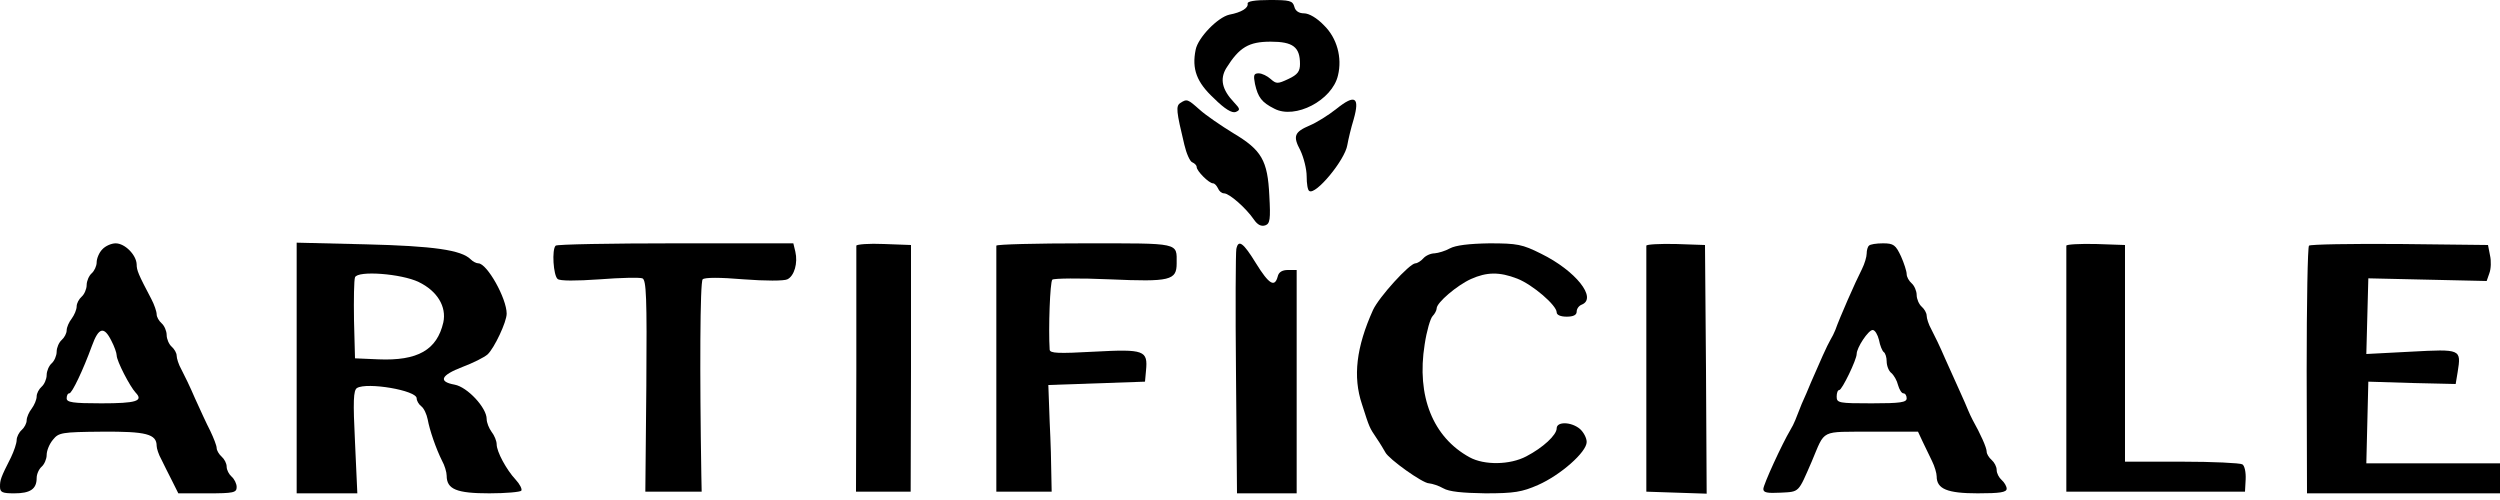
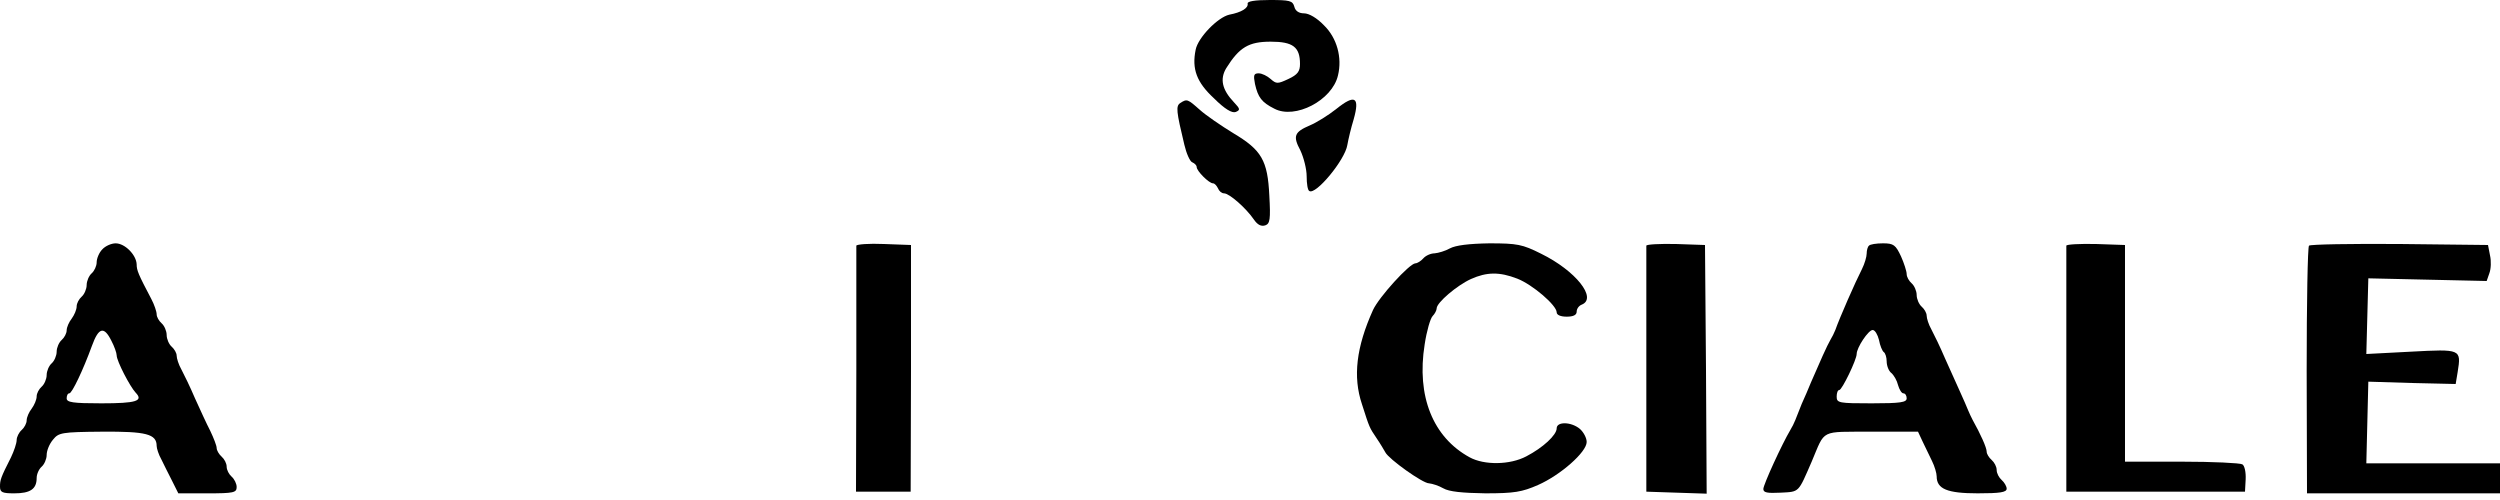
<svg xmlns="http://www.w3.org/2000/svg" preserveAspectRatio="xMidYMid meet" viewBox="0 0 750 150" height="150pt" width="750pt" version="1.0">
  <g stroke="none" fill="#000000" transform="translate(0,150) scale(0.1,-0.1)">
    <path d="M3743 1489 c2 -13 -18 -26 -55 -33 -35 -8 -94 -69 -101 -105 -12 -58 3 -98 55 -146 32 -32 54 -45 65 -41 14 6 14 9 -5 29 -36 38 -43 70 -23 103 39 62 67 79 133 79 67 0 88 -16 88 -67 0 -22 -7 -32 -35 -45 -32 -15 -36 -15 -53 0 -10 9 -26 17 -36 17 -15 0 -16 -6 -11 -32 9 -40 20 -55 58 -74 62 -33 174 25 191 100 13 53 -3 112 -42 150 -21 22 -45 36 -60 36 -15 0 -26 7 -29 20 -5 18 -14 20 -74 20 -45 0 -68 -4 -66 -11z" />
    <path d="M4010 1174 c-25 -20 -61 -42 -80 -50 -47 -20 -52 -32 -29 -75 10 -21 19 -56 19 -78 0 -22 3 -42 8 -44 19 -13 107 93 114 138 3 17 11 51 19 77 19 67 4 76 -51 32z" />
    <path d="M3541 1191 c-14 -9 -12 -25 12 -125 6 -26 17 -51 24 -53 7 -3 13 -9 13 -14 0 -12 37 -49 49 -49 5 0 11 -7 15 -15 3 -8 11 -15 18 -15 16 0 66 -44 90 -79 11 -16 22 -21 34 -17 14 5 16 18 12 89 -5 106 -23 137 -109 188 -36 22 -81 53 -99 69 -37 33 -39 34 -59 21z" />
    <path d="M307 752 c-10 -10 -17 -28 -17 -39 0 -11 -7 -26 -15 -33 -8 -7 -15 -23 -15 -35 0 -12 -7 -28 -15 -35 -8 -7 -15 -20 -15 -29 0 -10 -7 -26 -15 -37 -8 -10 -15 -26 -15 -35 0 -9 -7 -22 -15 -29 -8 -7 -15 -23 -15 -35 0 -12 -7 -28 -15 -35 -8 -7 -15 -23 -15 -35 0 -12 -7 -28 -15 -35 -8 -7 -15 -20 -15 -29 0 -10 -7 -26 -15 -37 -8 -10 -15 -26 -15 -35 0 -9 -7 -22 -15 -29 -8 -7 -15 -21 -15 -30 0 -10 -8 -33 -17 -52 -31 -61 -33 -68 -33 -88 0 -17 7 -20 43 -20 48 0 67 13 67 46 0 12 7 27 15 34 8 7 15 23 15 35 0 13 8 33 19 46 17 21 25 23 147 24 133 1 164 -7 164 -43 0 -7 6 -26 14 -40 7 -15 22 -44 32 -64 l19 -38 87 0 c79 0 88 2 88 19 0 10 -7 24 -15 31 -8 7 -15 20 -15 30 0 10 -7 23 -15 30 -8 7 -15 19 -15 26 0 7 -9 30 -19 51 -11 21 -31 65 -46 98 -14 33 -33 72 -41 87 -8 14 -14 33 -14 41 0 8 -7 20 -15 27 -8 7 -15 23 -15 35 0 12 -7 28 -15 35 -8 7 -15 19 -15 27 0 8 -7 29 -16 46 -39 74 -44 86 -44 104 -1 28 -35 63 -63 63 -13 0 -31 -8 -40 -18z m27 -274 c9 -17 16 -37 16 -44 0 -17 40 -94 57 -112 24 -25 2 -32 -103 -32 -86 0 -104 3 -104 15 0 8 3 15 8 15 8 0 41 69 68 143 20 55 36 59 58 15z" />
-     <path d="M890 396 l0 -376 91 0 91 0 -7 154 c-6 122 -5 155 6 162 30 18 179 -7 179 -31 0 -7 6 -18 14 -24 8 -6 16 -24 19 -39 6 -33 25 -88 43 -124 8 -14 14 -35 14 -45 0 -41 30 -53 128 -53 50 0 93 4 96 8 3 5 -5 20 -17 33 -28 30 -57 84 -57 106 0 10 -7 27 -15 37 -8 11 -15 28 -15 39 0 34 -58 96 -96 103 -50 9 -42 28 23 53 32 12 66 29 76 38 20 19 57 97 57 122 0 46 -59 151 -85 151 -6 0 -16 5 -23 12 -28 28 -111 40 -314 45 l-208 5 0 -376z m366 258 c56 -27 84 -74 74 -121 -19 -83 -77 -116 -195 -111 l-70 3 -3 114 c-1 63 0 121 3 129 8 21 139 11 191 -14z" />
-     <path d="M1667 763 c-12 -11 -7 -90 6 -100 7 -6 54 -6 126 -1 63 5 121 6 128 3 12 -4 14 -56 12 -322 l-3 -318 85 0 84 0 -1 50 c-5 306 -4 579 4 587 6 6 52 6 123 0 65 -5 121 -5 131 0 21 10 32 49 24 83 l-6 25 -354 0 c-194 0 -356 -3 -359 -7z" />
    <path d="M2569 763 c0 -4 0 -172 0 -373 l-1 -365 82 0 82 0 1 370 0 370 -81 3 c-45 2 -82 -1 -83 -5z" />
-     <path d="M2989 763 c0 -5 0 -172 0 -373 l0 -365 83 0 83 0 -1 50 c0 28 -2 100 -5 160 l-4 110 145 5 145 5 3 33 c6 61 -5 65 -155 57 -109 -6 -133 -5 -134 6 -4 63 1 203 8 210 4 4 82 5 172 1 182 -8 201 -3 201 48 0 63 13 60 -276 60 -145 0 -264 -3 -265 -7z" />
-     <path d="M3709 753 c-2 -10 -3 -179 -1 -375 l3 -358 89 0 90 0 0 335 0 335 -26 0 c-17 0 -28 -6 -31 -20 -9 -33 -26 -23 -65 40 -38 62 -53 73 -59 43z" />
    <path d="M4350 755 c-14 -8 -35 -14 -46 -15 -12 0 -27 -7 -34 -15 -7 -8 -18 -15 -24 -15 -18 -1 -109 -101 -127 -140 -50 -111 -61 -200 -33 -283 23 -72 22 -69 44 -102 11 -16 22 -35 26 -42 10 -20 112 -93 131 -93 10 -1 29 -7 43 -15 17 -10 57 -14 126 -15 87 0 110 4 158 25 68 30 146 99 146 129 0 12 -9 29 -20 39 -26 22 -70 23 -70 2 0 -20 -41 -58 -91 -84 -49 -26 -126 -27 -170 -3 -110 60 -160 183 -135 339 6 40 17 78 24 85 6 6 12 17 12 23 0 17 61 69 103 88 47 21 85 22 139 1 46 -18 118 -80 118 -101 0 -8 12 -13 30 -13 20 0 30 5 30 15 0 9 7 18 15 21 48 19 -18 102 -122 153 -56 28 -71 31 -155 31 -62 -1 -101 -6 -118 -15z" />
    <path d="M4939 763 c0 -4 0 -172 0 -373 l0 -365 90 -3 91 -3 -2 373 -3 373 -87 3 c-49 1 -88 -1 -89 -5z" />
    <path d="M5607 763 c-4 -3 -7 -14 -7 -24 0 -9 -6 -30 -14 -46 -20 -39 -67 -146 -80 -183 -3 -8 -10 -22 -15 -30 -9 -15 -33 -69 -58 -127 -7 -18 -20 -47 -28 -65 -7 -18 -16 -40 -19 -48 -3 -8 -10 -22 -15 -30 -25 -42 -81 -164 -81 -177 0 -11 12 -13 52 -11 57 3 52 -1 93 93 42 99 23 89 180 90 l139 0 14 -30 c8 -16 21 -43 28 -58 8 -16 14 -37 14 -46 0 -38 32 -51 123 -51 67 0 87 3 87 14 0 7 -7 19 -15 26 -8 7 -15 20 -15 30 0 10 -7 23 -15 30 -8 7 -15 18 -15 25 0 12 -18 52 -42 95 -4 8 -11 22 -14 30 -3 8 -14 33 -24 55 -10 22 -30 67 -45 100 -14 33 -33 72 -41 87 -8 14 -14 33 -14 41 0 8 -7 20 -15 27 -8 7 -15 23 -15 35 0 12 -7 28 -15 35 -8 7 -15 19 -15 28 0 8 -8 33 -17 53 -16 34 -22 39 -54 39 -20 0 -39 -3 -42 -7z m30 -283 c3 -17 10 -33 14 -36 5 -3 9 -16 9 -28 0 -13 6 -29 14 -35 8 -7 17 -23 20 -36 4 -14 11 -25 16 -25 6 0 10 -7 10 -15 0 -12 -18 -15 -105 -15 -98 0 -105 1 -105 20 0 11 3 20 8 20 8 0 52 91 52 108 0 19 35 72 48 72 7 0 15 -14 19 -30z" />
    <path d="M6199 763 c0 -4 0 -172 0 -373 l0 -365 268 0 268 0 2 37 c1 21 -3 41 -10 45 -7 4 -88 8 -182 8 l-170 0 0 325 0 325 -87 3 c-49 1 -88 -1 -89 -5z" />
    <path d="M6927 763 c-4 -3 -7 -172 -7 -375 l1 -368 290 0 289 0 0 45 0 45 -200 0 -201 0 3 123 3 122 131 -4 131 -3 6 36 c11 69 10 69 -140 61 l-134 -7 3 114 3 113 177 -4 178 -4 8 23 c5 13 6 37 2 54 l-6 31 -265 3 c-146 1 -268 -1 -272 -5z" />
  </g>
</svg>